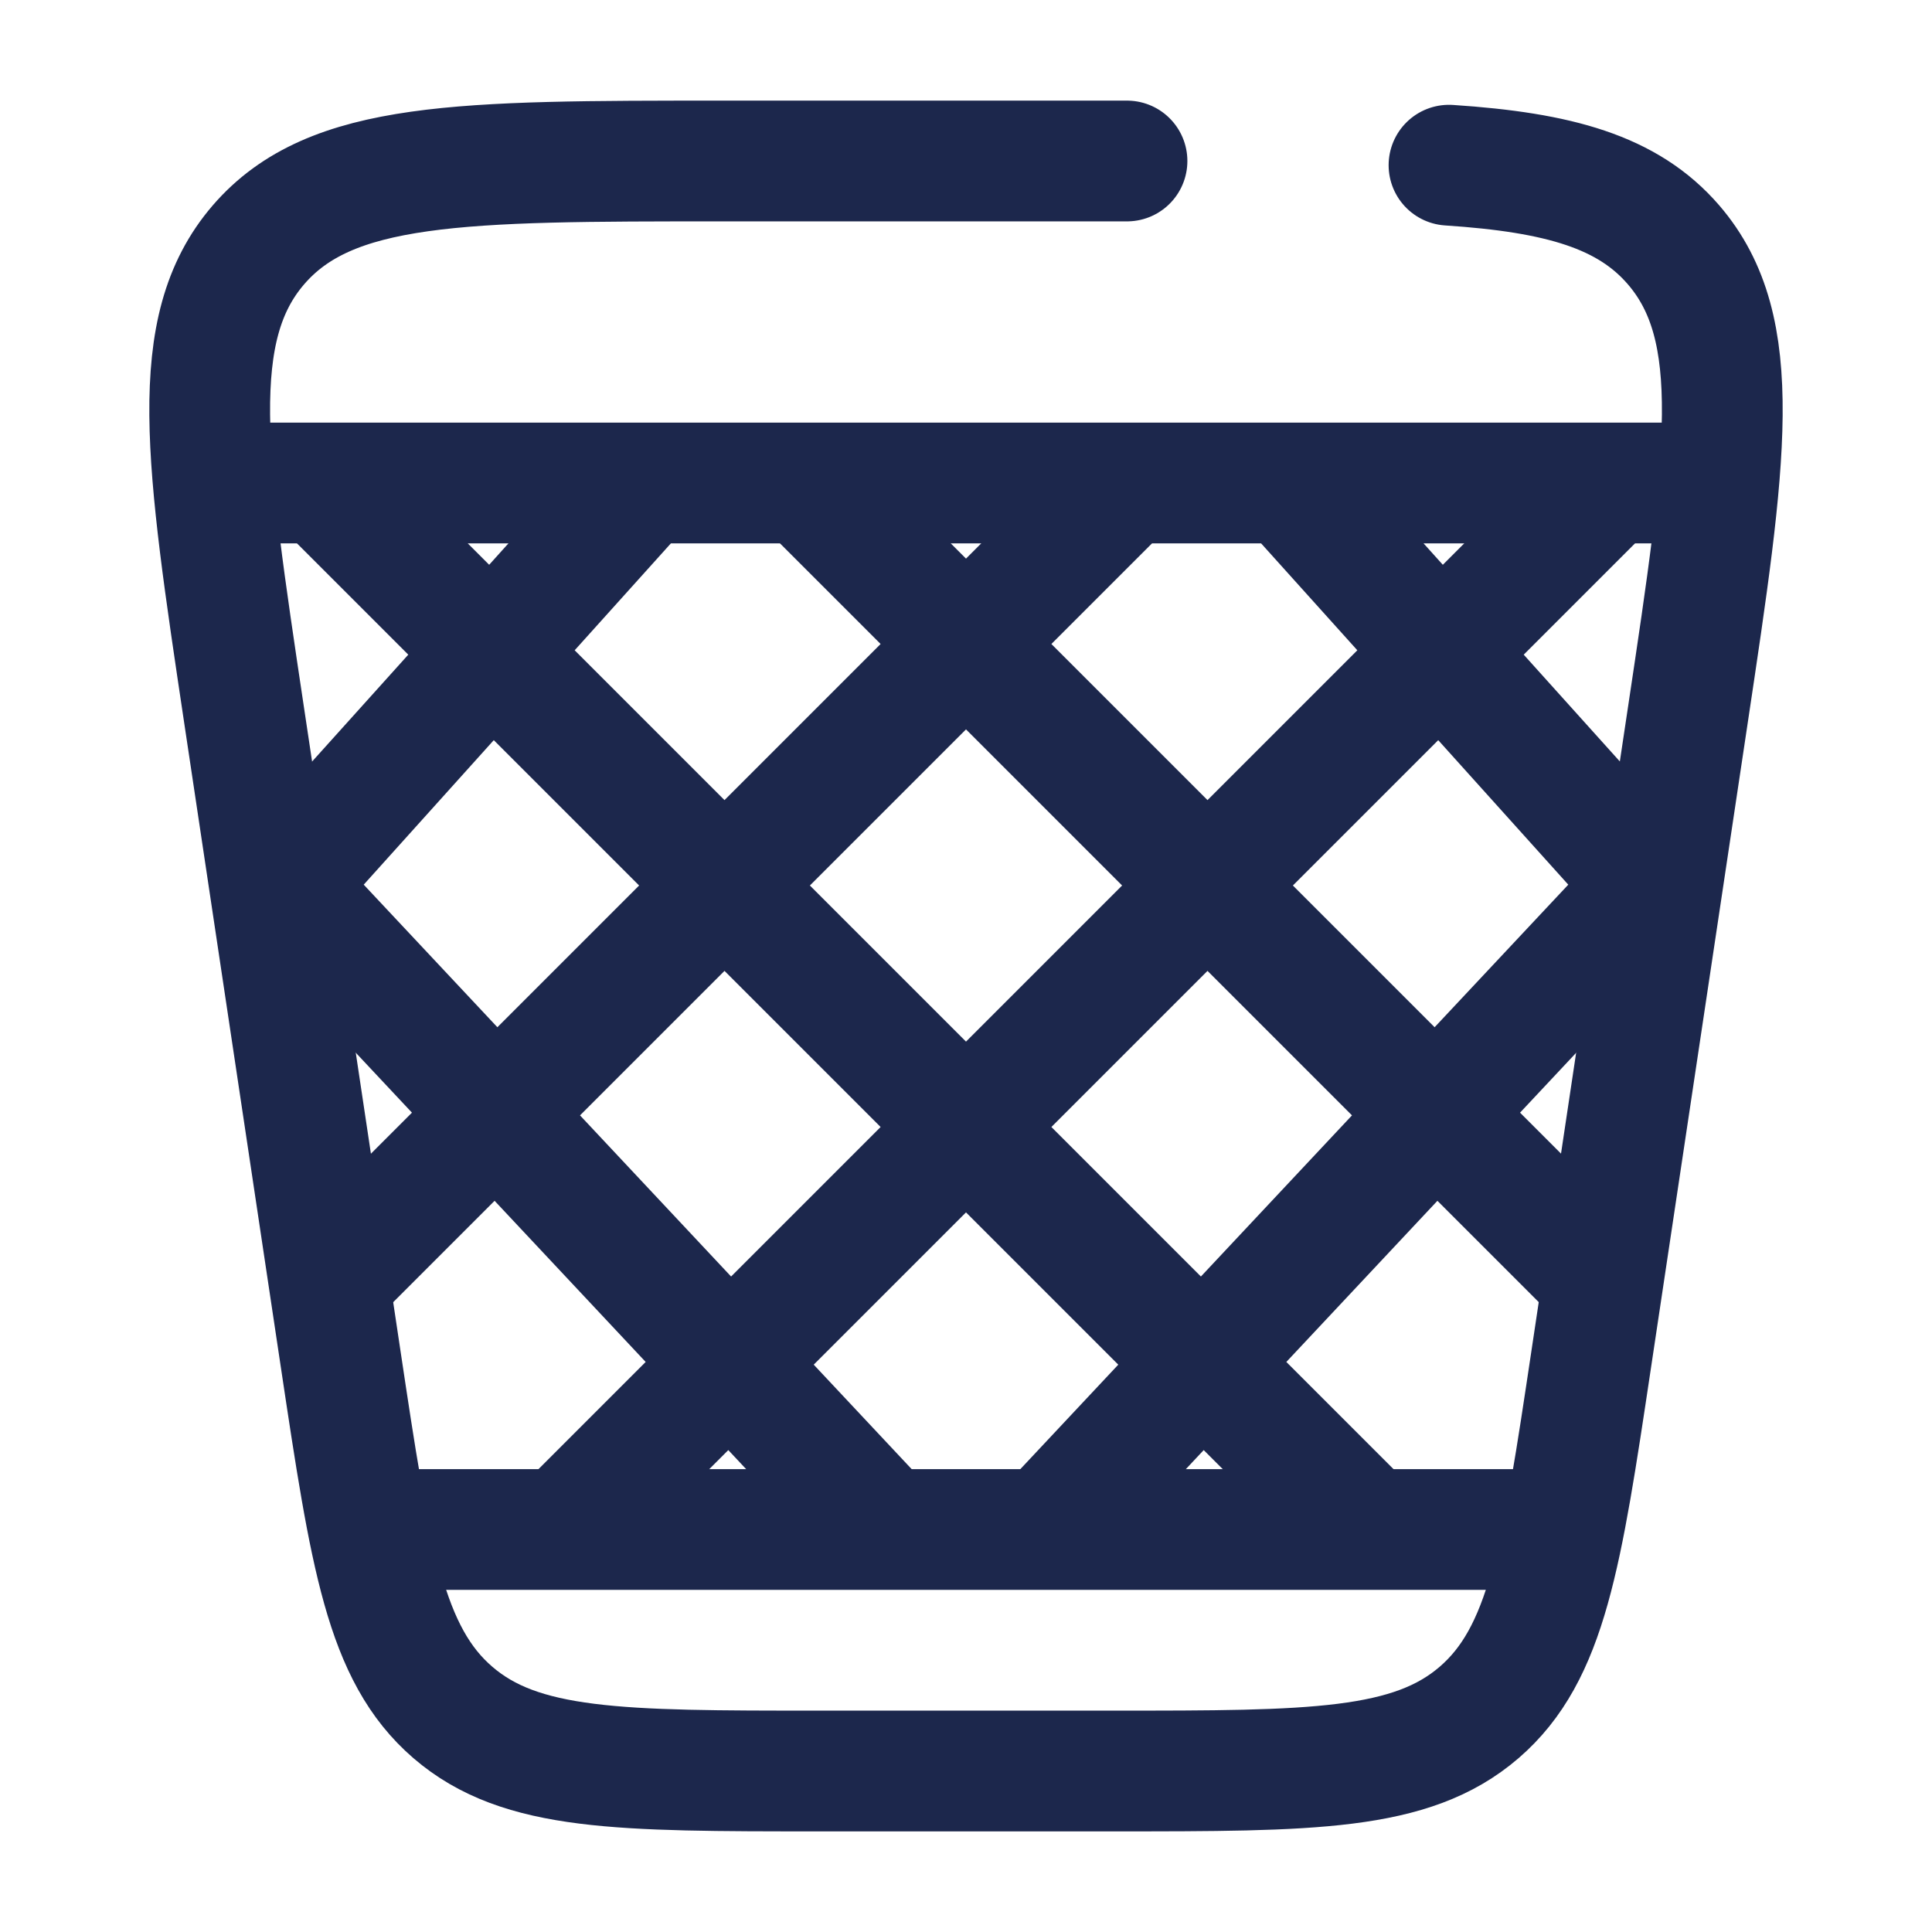
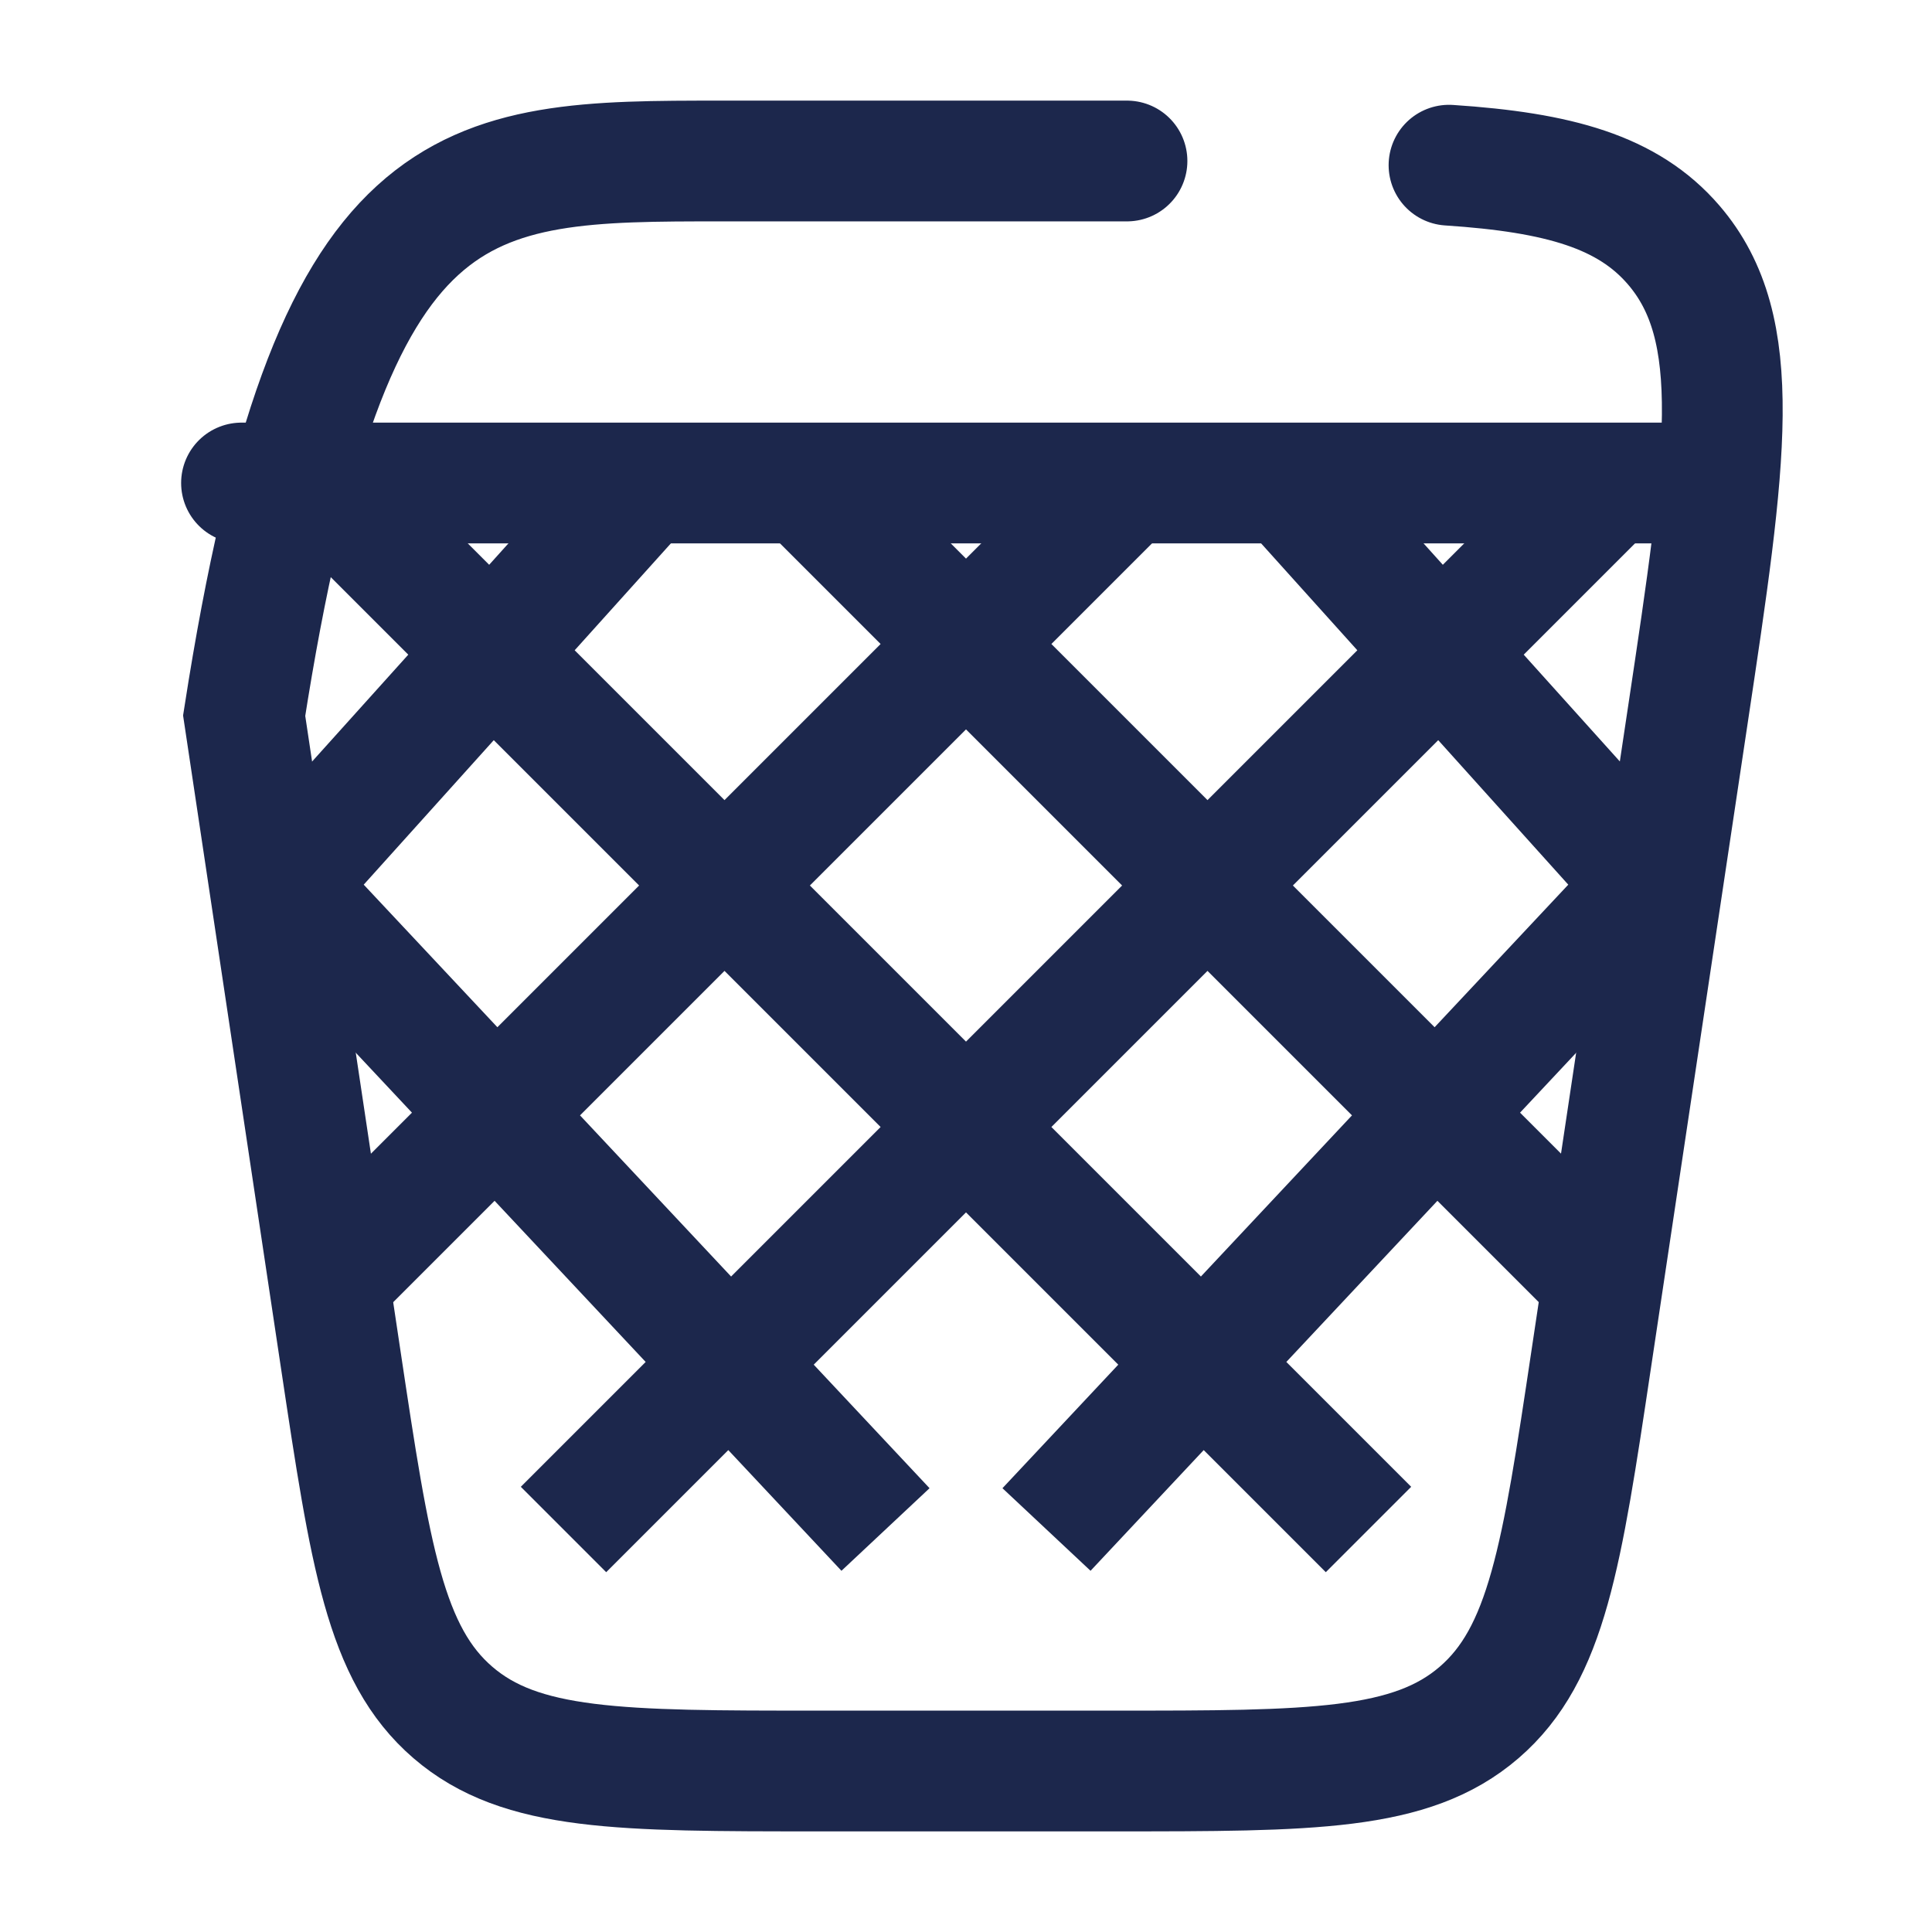
<svg xmlns="http://www.w3.org/2000/svg" width="800px" height="800px" viewBox="0 0 24 24" fill="none">
-   <path d="M18 2.052C19.368 2.142 20.223 2.384 20.79 3.042C21.687 4.085 21.447 5.686 20.966 8.89L19.766 16.89C19.401 19.328 19.218 20.546 18.374 21.273C17.53 22 16.298 22 13.833 22H10.167C7.702 22 6.47 22 5.626 21.273C4.782 20.546 4.599 19.328 4.233 16.89L3.033 8.89C2.553 5.686 2.313 4.085 3.21 3.042C4.108 2 5.728 2 8.967 2H14" stroke="#1C274C" stroke-width="1.5" stroke-linecap="round" />
+   <path d="M18 2.052C19.368 2.142 20.223 2.384 20.79 3.042C21.687 4.085 21.447 5.686 20.966 8.89L19.766 16.89C19.401 19.328 19.218 20.546 18.374 21.273C17.53 22 16.298 22 13.833 22H10.167C7.702 22 6.47 22 5.626 21.273C4.782 20.546 4.599 19.328 4.233 16.89L3.033 8.89C4.108 2 5.728 2 8.967 2H14" stroke="#1C274C" stroke-width="1.5" stroke-linecap="round" />
  <path d="M21 6H3" stroke="#1C274C" stroke-width="1.5" stroke-linecap="round" />
-   <path d="M19 19H5" stroke="#1C274C" stroke-width="1.5" stroke-linecap="round" />
  <path d="M8 6L3.5 11L11 19M14 6L4 16M20 6L7 19M13 19L20.5 11L16 6M10 6L20 16M4 6L17 19" stroke="#1C274C" stroke-width="1.5" stroke-linejoin="round" />
</svg>